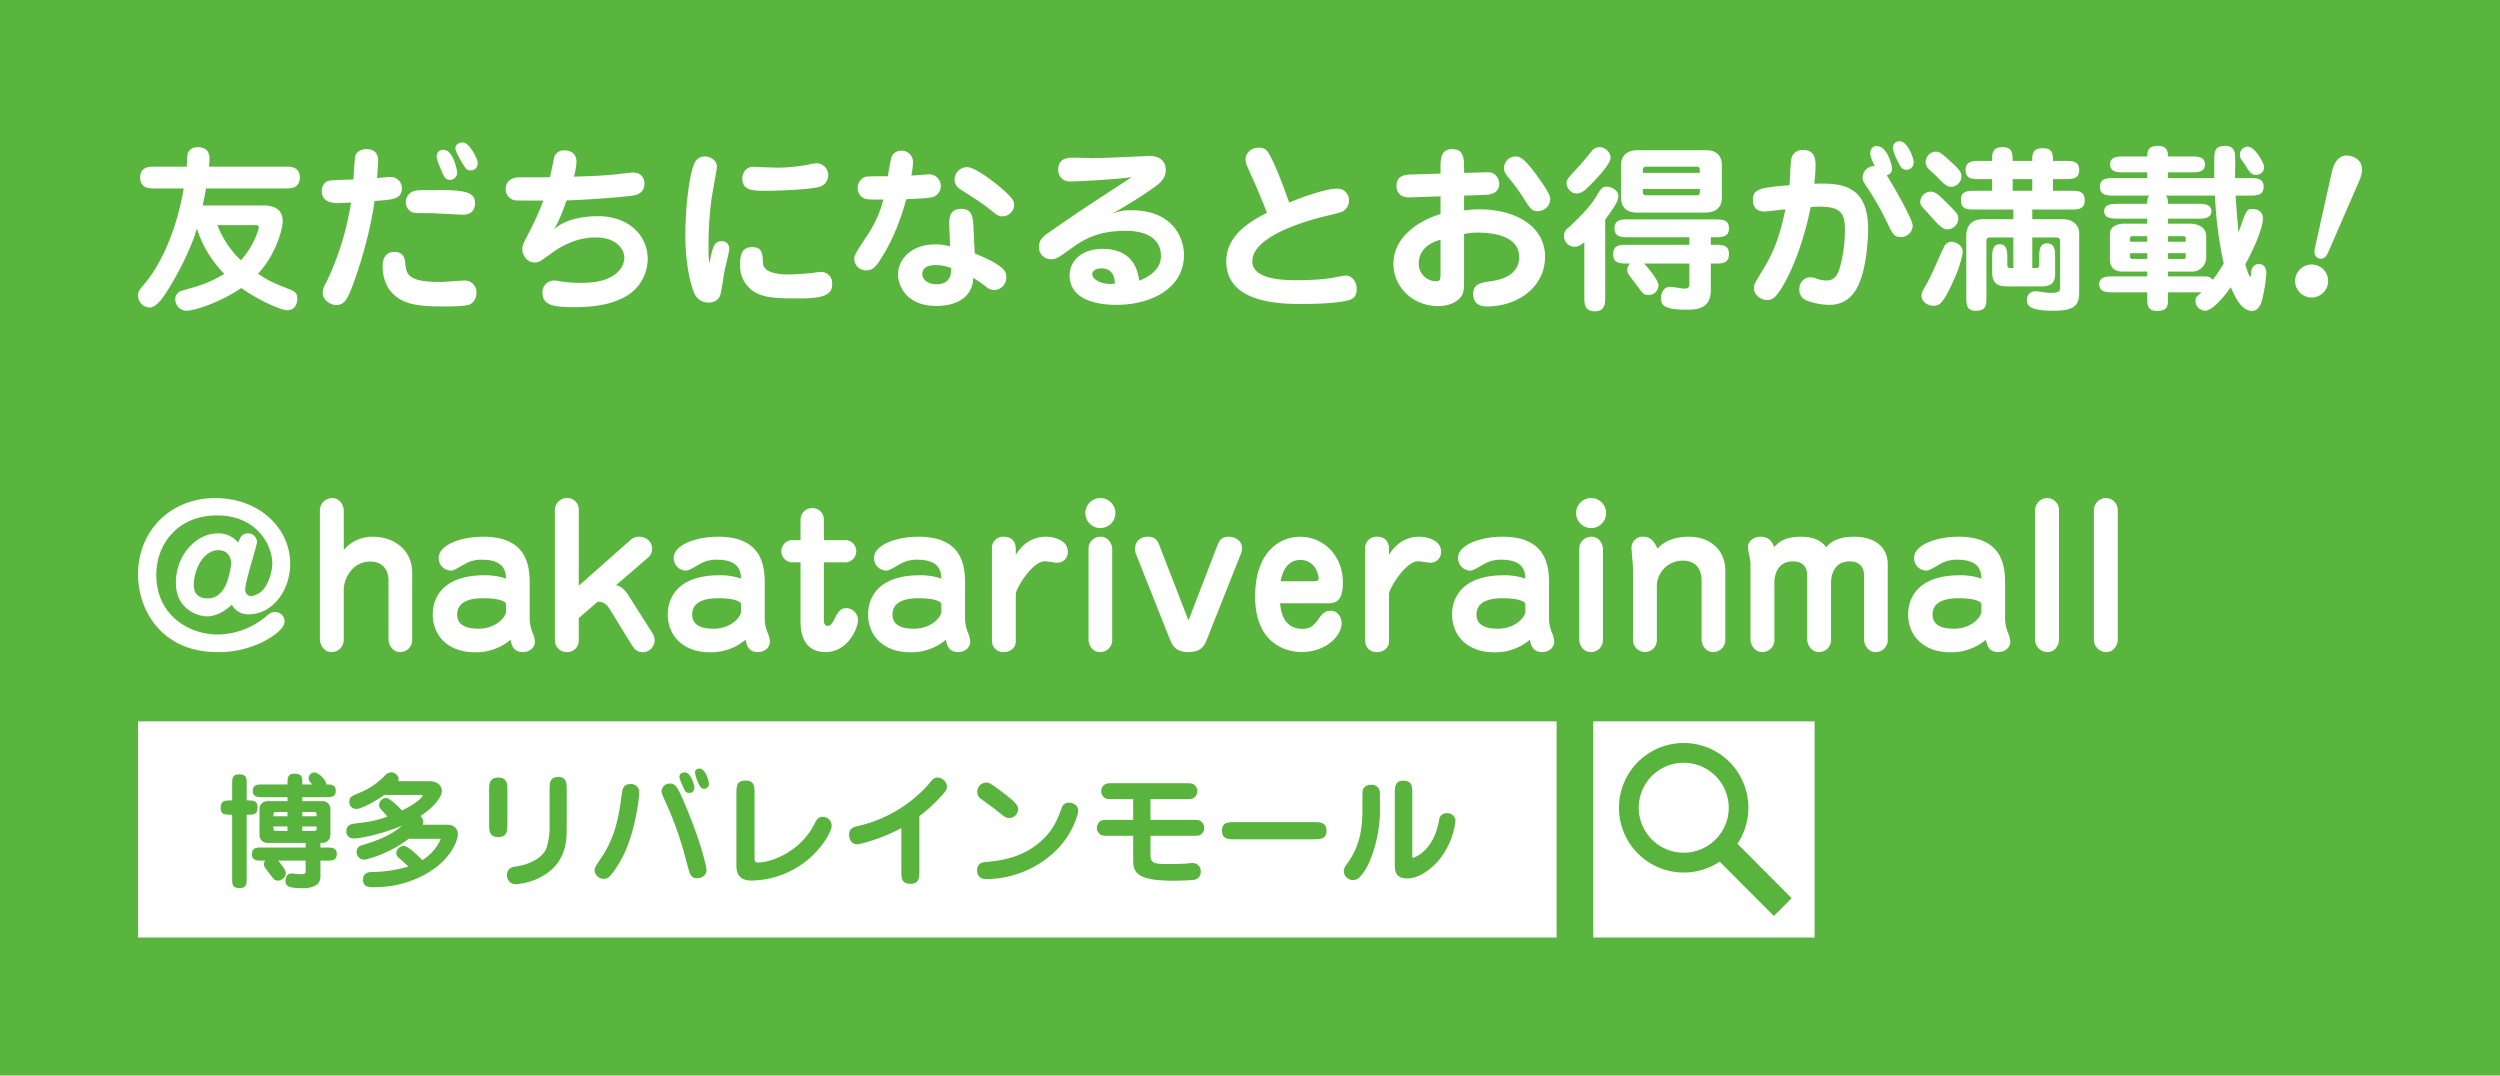
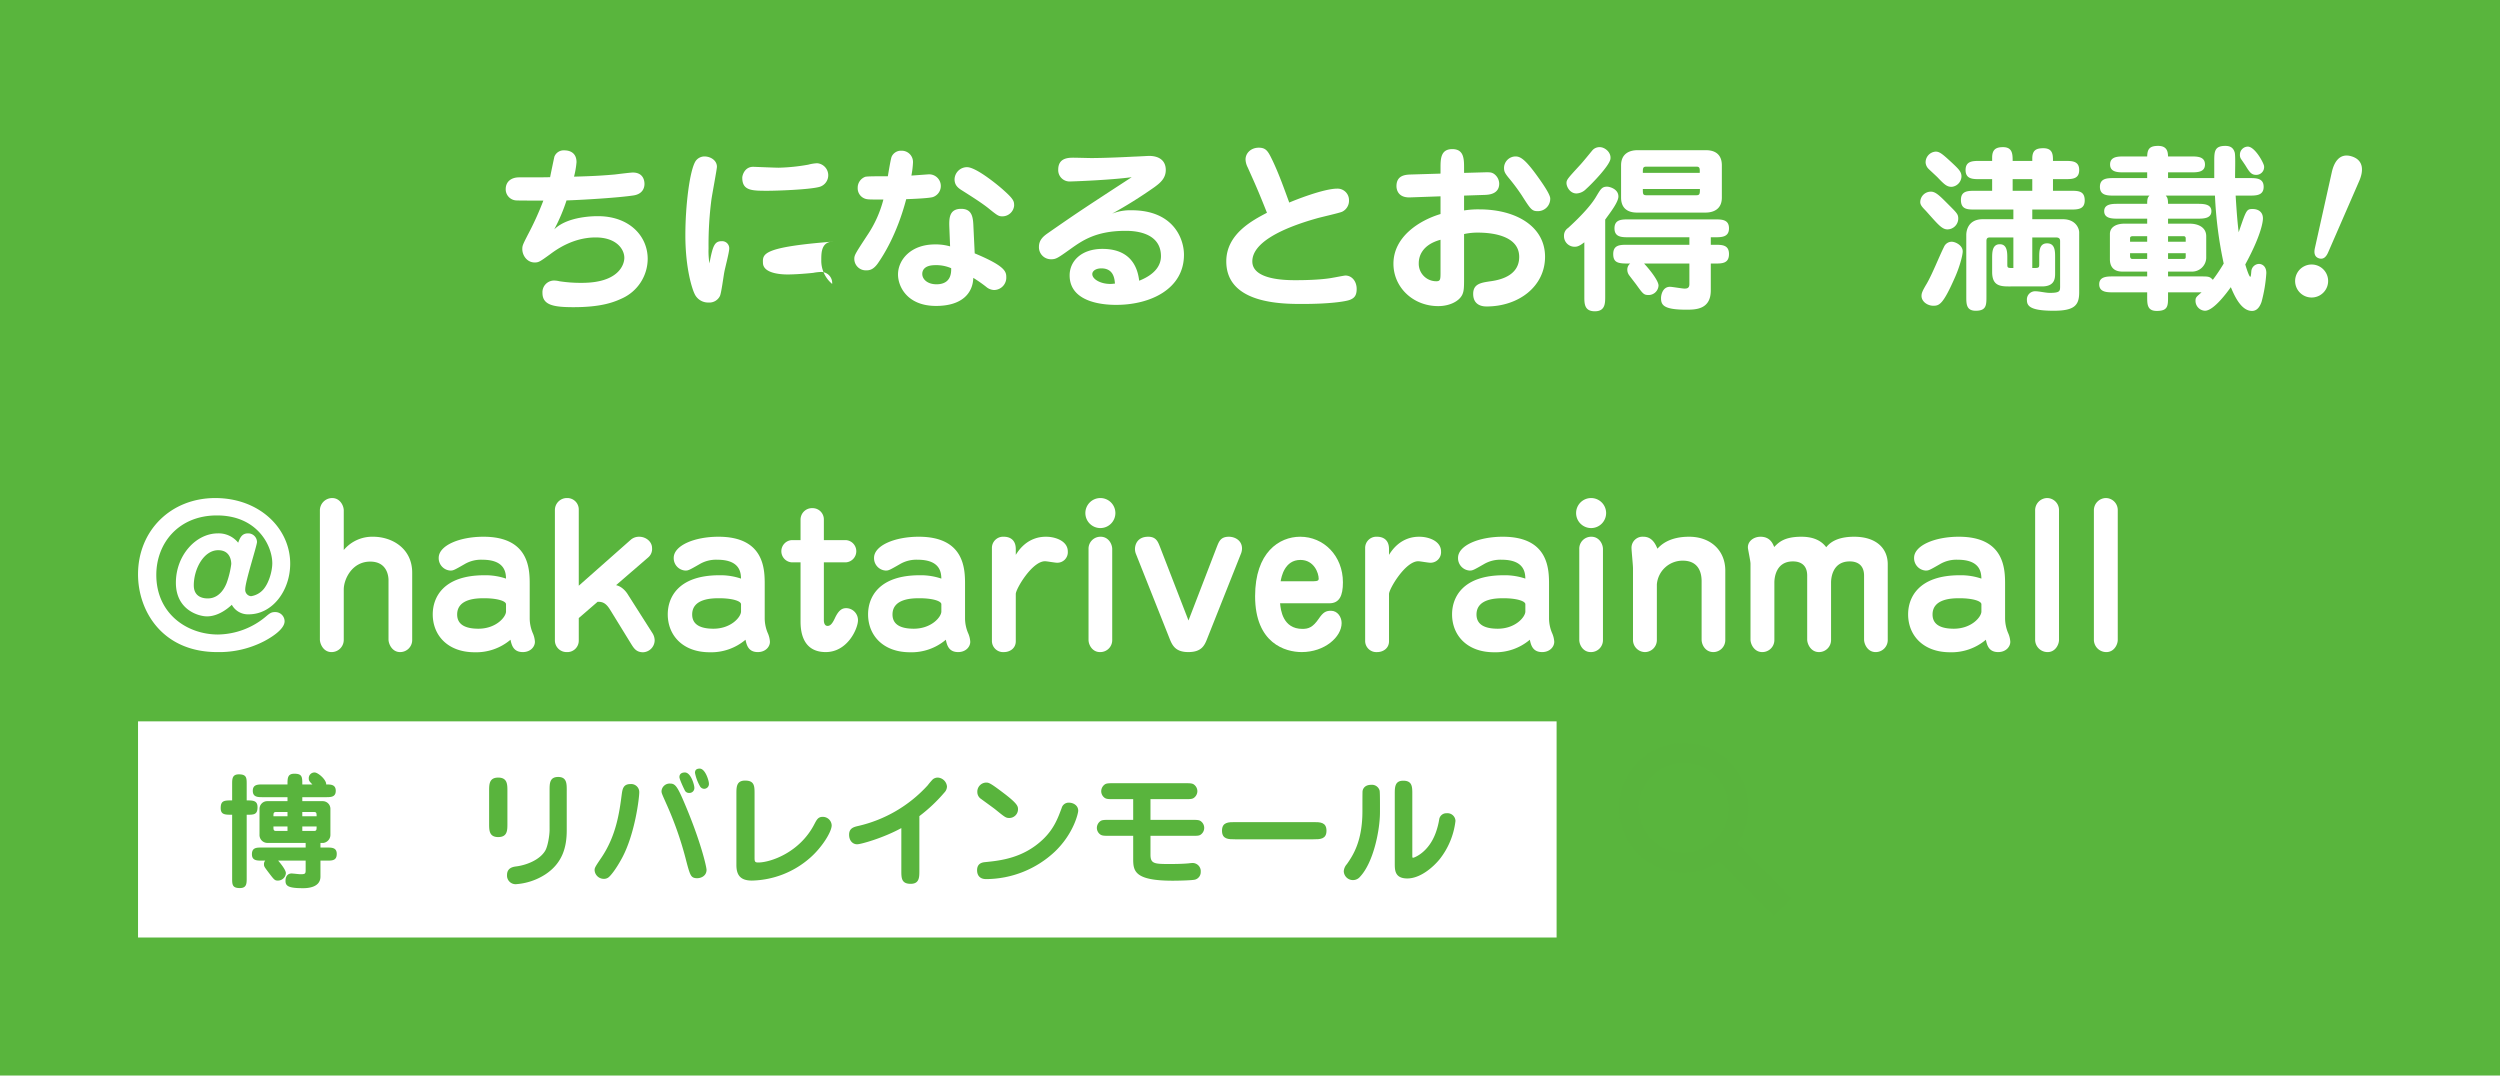
<svg xmlns="http://www.w3.org/2000/svg" viewBox="0 0 1000 430.216">
  <defs>
    <style>.cls-1{fill:#59b53d;}.cls-2{fill:#fff;}.cls-3{fill:#59b43d;}</style>
  </defs>
  <title>アセット 1</title>
  <g id="レイヤー_2" data-name="レイヤー 2">
    <g id="レイヤー_1-2" data-name="レイヤー 1">
      <rect class="cls-1" width="1000" height="430.216" />
-       <path class="cls-2" d="M61.776,75.379c-1.997,0-5.708,0-5.708-4.361,0-4.363,3.711-4.363,5.708-4.363H74.69c.142-1.931.213-4.506.356-5.081.356-1.357,1.641-2.715,4.138-2.715,1.855,0,4.639.715,4.639,4.504,0,.858-.143,2.289-.215,3.292h30.61c1.997,0,5.707,0,5.707,4.363,0,4.361-3.709,4.361-5.707,4.361H82.395c-.215,1.431-.856,4.794-1.356,6.795h24.328c4.71,0,7.707,1.861,7.707,6.297,0,3.004-2.568,13.158-9.846,21.024,4.637,3.148,7.349,4.151,12.77,6.293,2.64,1.003,2.925,2.077,2.925,4.078,0,.716-.426,4.219-3.996,4.219-2.71,0-11.914-4.219-18.407-8.867-9.346,6.294-19.335,9.082-21.905,9.082a4.573,4.573,0,0,1-4.492-4.504,3.457,3.457,0,0,1,2.567-3.503c7.635-2.147,10.775-3.079,17.053-6.725A44.734,44.734,0,0,1,78.756,91.401c-2.782,9.655-9.561,21.888-13.483,27.391-.573.788-2.998,4.221-5.423,4.221a4.805,4.805,0,0,1-4.637-4.791c0-1.503.641-2.434,2.069-4.076,4.852-5.509,9.061-13.517,12.058-22.316A105.389,105.389,0,0,0,73.477,75.379ZM86.961,90.043A38.233,38.233,0,0,0,96.38,104.135c5.85-6.725,7.134-12.875,7.134-13.234,0-.788-.713-.858-1.284-.858Z" />
-       <path class="cls-2" d="M139.343,118.294c-.926,1.861-2.067,3.718-4.78,3.718-2.425,0-5.493-2.001-5.493-4.934A8.275,8.275,0,0,1,130.496,113,114.088,114.088,0,0,0,140.414,81.03c-.643,0-4.709.215-4.924.215-1.784,0-6.777,0-6.777-4.791,0-1.146.428-3.577,2.855-4.15,1.497-.36,8.418-.428,9.774-.501.143-1.642.5-8.296.784-9.367.571-2.004,2.64-2.792,4.424-2.792.856,0,4.709.073,4.709,4.508,0,1.931-.285,5.151-.428,7.082,1.141-.145,4.494-.43,5.35-.43a4.434,4.434,0,0,1,4.567,4.435c0,4.434-3.638,4.648-10.915,5.151C147.263,98.411,140.913,115.146,139.343,118.294Zm22.761-13.16c.428,4.434.713,7.654,14.056,7.654,1.497,0,8.203-.573,9.559-.573a4.644,4.644,0,0,1,4.852,4.934,5.169,5.169,0,0,1-2.353,4.504c-1.784.933-8.135.933-10.56.933-11.273,0-16.053-1.075-20.191-4.794-4.068-3.718-4.424-9.227-4.424-11.371,0-5.581,3.996-5.651,4.351-5.651C159.107,100.771,161.747,100.913,162.104,105.134ZM190,81.244c0,.788,0,4.649-4.852,4.649-.498,0-11.699-.643-13.84-.643-5.567,0-5.708,0-6.779-.501a4.406,4.406,0,0,1-2.212-3.933,4.635,4.635,0,0,1,2.355-4.006c1.499-.788,2.069-.788,11.343-.788C186.862,76.022,190,77.238,190,81.244ZM177.373,59.932c3.996,0,5.492,8.439,5.492,9.012a2.884,2.884,0,0,1-2.782,3c-1.997,0-2.425-.999-4.067-5.004-1.354-3.288-1.426-4.076-1.282-5.077A2.512,2.512,0,0,1,177.373,59.932Zm13.698,5.221a2.762,2.762,0,0,1-2.782,3.004c-1.642,0-2.071-.788-3.142-2.574-.926-1.504-2.995-5.009-2.995-6.224,0-2.004,2.284-2.574,3.566-2.287C187.931,57.643,191.071,63.507,191.071,65.152Z" />
      <path class="cls-2" d="M221.691,91.759c5.352-5.292,16.053-5.292,17.481-5.292,12.486,0,19.906,7.866,19.906,17.093a17.459,17.459,0,0,1-10.13,15.737c-3.355,1.573-8.348,3.573-19.552,3.573-7.918,0-12.412-.784-12.412-5.721a4.66,4.66,0,0,1,4.637-4.934,9.198,9.198,0,0,1,2.139.283,55.925,55.925,0,0,0,8.991.643c14.698,0,16.981-7.293,16.981-10.012,0-3.433-3.142-8.151-11.488-8.151-8.99,0-15.697,4.862-18.194,6.722-4.137,3.002-4.565,3.29-6.208,3.29-2.997,0-4.922-2.788-4.922-5.366,0-1.358.213-1.787,2.14-5.579a119.988,119.988,0,0,0,6.278-13.805c-1.712,0-9.844,0-10.773-.068a4.44,4.44,0,0,1-4.281-4.508c0-3.075,2.284-4.721,5.352-4.721,8.563,0,9.489,0,12.414-.07.072-.503,1.641-8.011,1.712-8.228a3.984,3.984,0,0,1,3.996-2.5c.641,0,4.85,0,4.85,4.719a34.081,34.081,0,0,1-.998,5.795c8.42-.217,12.129-.501,16.268-.86,1.213-.143,6.278-.788,7.277-.788,3.566,0,4.637,2.432,4.637,4.578,0,1.431-.643,4.005-4.352,4.578-5.993.929-20.406,1.789-26.827,2.004A71.524,71.524,0,0,1,221.691,91.759Z" />
-       <path class="cls-2" d="M288.629,96.478a2.841,2.841,0,0,1,3.066,2.932c0,1.576-1.782,8.154-1.997,9.585-.285,1.431-1.141,8.083-1.71,9.37a4.682,4.682,0,0,1-4.567,2.645,5.945,5.945,0,0,1-5.637-3.576c-.713-1.431-3.639-9.512-3.639-23.388,0-11.727,1.714-26.032,4.139-29.678a4.365,4.365,0,0,1,3.494-1.791c2.355,0,4.995,1.501,4.995,4.148,0,.858-1.927,11.086-2.21,13.16A140.32,140.32,0,0,0,283.421,99.41a30.477,30.477,0,0,0,.356,5.939C285.061,98.626,285.704,96.478,288.629,96.478Zm16.553,8.727c.142,4.433,8.062,4.58,9.846,4.58,3.425,0,8.418-.432,10.274-.646a20.37,20.37,0,0,1,3.068-.358,4.42,4.42,0,0,1,4.495,4.793c0,3.147-1.286,5.794-12.486,5.794-9.634,0-15.556,0-19.98-3.578a12.089,12.089,0,0,1-4.351-9.582c0-2.932,0-7.366,4.852-7.366C304.896,98.841,305.039,101.556,305.182,105.206ZM301.258,66.725c.428,0,8.703.358,10.202.358a76.274,76.274,0,0,0,11.843-1.216,16.371,16.371,0,0,1,3.57-.573,4.83,4.83,0,0,1,.713,9.512c-4.209,1.075-17.053,1.506-20.477,1.506-6.349,0-10.202,0-10.202-5.224C296.906,70.16,297.832,66.725,301.258,66.725Z" />
+       <path class="cls-2" d="M288.629,96.478a2.841,2.841,0,0,1,3.066,2.932c0,1.576-1.782,8.154-1.997,9.585-.285,1.431-1.141,8.083-1.71,9.37a4.682,4.682,0,0,1-4.567,2.645,5.945,5.945,0,0,1-5.637-3.576c-.713-1.431-3.639-9.512-3.639-23.388,0-11.727,1.714-26.032,4.139-29.678a4.365,4.365,0,0,1,3.494-1.791c2.355,0,4.995,1.501,4.995,4.148,0,.858-1.927,11.086-2.21,13.16A140.32,140.32,0,0,0,283.421,99.41a30.477,30.477,0,0,0,.356,5.939C285.061,98.626,285.704,96.478,288.629,96.478Zm16.553,8.727c.142,4.433,8.062,4.58,9.846,4.58,3.425,0,8.418-.432,10.274-.646a20.37,20.37,0,0,1,3.068-.358,4.42,4.42,0,0,1,4.495,4.793a12.089,12.089,0,0,1-4.351-9.582c0-2.932,0-7.366,4.852-7.366C304.896,98.841,305.039,101.556,305.182,105.206ZM301.258,66.725c.428,0,8.703.358,10.202.358a76.274,76.274,0,0,0,11.843-1.216,16.371,16.371,0,0,1,3.57-.573,4.83,4.83,0,0,1,.713,9.512c-4.209,1.075-17.053,1.506-20.477,1.506-6.349,0-10.202,0-10.202-5.224C296.906,70.16,297.832,66.725,301.258,66.725Z" />
      <path class="cls-2" d="M356.637,62.72a4.059,4.059,0,0,1,3.924-2.43,4.506,4.506,0,0,1,4.637,4.719,35.306,35.306,0,0,1-.643,5.221c1.143-.07,6.849-.501,7.064-.501A4.672,4.672,0,0,1,373.19,78.814c-1.427.501-8.635.786-10.704.858-3.781,14.374-9.346,22.742-11.201,25.462-1.854,2.719-3.425,3.003-4.709,3.003a4.602,4.602,0,0,1-4.852-4.649c0-1.431.501-2.216,5.139-9.297a46.11,46.11,0,0,0,6.493-14.378c-5.352,0-5.923,0-6.921-.213A4.397,4.397,0,0,1,343.08,75.164a4.636,4.636,0,0,1,2.998-4.434c.926-.285,7.062-.213,9.061-.213C355.567,67.871,356.352,63.363,356.637,62.72ZM379.752,91.33c-.142-3.647-.285-7.794,4.71-7.794,4.566,0,4.779,3.646,4.922,7.366l.5,10.443c11.845,4.936,12.629,7.151,12.629,9.44a4.948,4.948,0,0,1-4.852,5.219A5.132,5.132,0,0,1,394.45,114.72a55.155,55.155,0,0,0-5.137-3.578c-.141,5.722-4.066,11.23-14.911,11.23-11.416,0-15.197-7.651-15.197-12.585,0-5.799,5.067-12.018,14.769-12.018a20.512,20.512,0,0,1,6.065.785Zm-5.637,14.734c-4.924,0-5.207,2.647-5.207,3.505,0,2.074,1.997,4.146,5.706,4.146,2.853,0,6.066-1.141,5.851-6.435A14.868,14.868,0,0,0,374.116,106.064Zm26.898-19.525c-1.569,0-1.997-.286-5.708-3.292-2.71-2.147-6.778-4.719-10.274-6.935-1.499-.933-3.21-2.004-3.21-4.58a5.004,5.004,0,0,1,4.994-4.866c3.853,0,13.342,8.014,14.555,9.155,4.281,3.792,4.281,4.58,4.281,6.297A4.733,4.733,0,0,1,401.014,86.538Z" />
      <path class="cls-2" d="M452.612,84.105c16.695,0,20.975,11.301,20.975,17.811,0,13.662-13.412,20.029-27.04,20.029-2.712,0-18.694,0-18.694-11.802,0-5.651,4.637-10.586,13.129-10.586,12.915,0,14.27,9.657,14.698,12.729,6.849-2.715,8.705-6.577,8.705-9.797,0-10.155-11.845-10.155-14.198-10.155-11.916,0-17.409,4.005-22.047,7.293-5.209,3.722-5.78,4.078-7.779,4.078a4.793,4.793,0,0,1-4.779-5.006c0-2.792,1.925-4.291,3.566-5.439,12.844-8.939,14.913-10.225,33.535-22.384-8.989,1.216-24.115,1.716-24.685,1.716a4.538,4.538,0,0,1-4.71-4.719c0-4.793,4.138-4.793,6.206-4.793,1.071,0,5.995.141,6.994.141,5.563,0,14.483-.428,17.123-.573.713,0,5.778-.285,5.993-.285,3.781,0,6.706,1.646,6.706,5.652,0,3.432-2.425,5.291-4.566,6.867a181.927,181.927,0,0,1-16.91,10.585A19.663,19.663,0,0,1,452.612,84.105ZM440.554,107.35c-2.284,0-3.638,1.075-3.638,2.289,0,2.004,3.21,3.935,7.205,3.935.643,0,1.071-.072,1.856-.141C445.834,111.714,445.55,107.35,440.554,107.35Z" />
      <path class="cls-2" d="M499.071,66.94a7.458,7.458,0,0,1-.854-3.147c0-2.647,2.282-4.719,5.278-4.719,3.07,0,3.784,1.574,5.565,5.221,2.57,5.434,4.567,11.084,6.638,16.735,1.569-.715,13.627-5.577,19.19-5.577a4.593,4.593,0,0,1,4.712,4.721,4.865,4.865,0,0,1-2.713,4.504c-.998.5-8.703,2.217-10.344,2.719-14.13,4.005-25.614,9.729-25.614,17.165,0,7.511,13.768,7.511,17.336,7.511,1.643,0,9.848,0,14.984-1.005.929-.142,4.424-.856,4.924-.856,2.567,0,4.494,2.287,4.494,5.366,0,2.645-.928,3.647-2.71,4.363-1.925.715-8.348,1.644-18.978,1.644-8.062,0-30.466,0-30.466-17.023,0-10.943,10.417-16.38,16.268-19.454C502.997,75.596,502.14,73.806,499.071,66.94Z" />
      <path class="cls-2" d="M585.63,84.178a35.65,35.65,0,0,1,6.065-.431c14.911,0,26.326,6.94,26.326,18.957,0,11.869-10.557,19.884-23.399,19.884-3.285,0-5.352-1.648-5.352-5.009,0-4.076,3.138-4.506,6.991-5.079,4.78-.641,11.416-2.713,11.416-9.727,0-9.224-12.699-9.725-16.482-9.725a24.442,24.442,0,0,0-5.565.571v17.951c0,3.576-.072,4.866-.713,6.297-1.354,2.789-5.28,4.576-9.631,4.576-10.134,0-17.909-7.58-17.909-16.95,0-10.873,10.487-17.381,18.833-19.884V78.528l-12.126.43c-5.139.213-5.495-3.505-5.495-4.508,0-4.434,3.711-4.576,5.78-4.648l11.841-.356V67.298c0-3.647,0-7.655,4.712-7.655,4.707,0,4.707,4.008,4.707,7.655v1.859l7.564-.213c2.64-.073,3.353-.073,4.352.57a4.931,4.931,0,0,1,2.14,3.937c0,4.293-4.352,4.434-5.567,4.504l-8.49.286Zm-9.419,11.727c-7.917,2.147-8.703,7.296-8.703,9.3a6.992,6.992,0,0,0,7.064,7.293c1.569,0,1.639-.784,1.639-3.43Zm38.958-11.443c-2.427,0-2.853-.643-6.493-6.363a78.447,78.447,0,0,0-5.425-7.225c-1.281-1.644-1.639-2.287-1.639-3.718a4.646,4.646,0,0,1,4.567-4.58c1.925,0,3.853,1.003,9.059,8.298,1.427,2.002,4.854,6.793,4.854,8.511A4.938,4.938,0,0,1,615.169,84.463Z" />
      <path class="cls-2" d="M633.731,96.91c-2.069,1.643-2.997,1.788-3.853,1.788A4.223,4.223,0,0,1,625.6,94.333a3.634,3.634,0,0,1,1.639-3.148c3.853-3.502,8.633-8.296,10.989-12.159,1.997-3.287,2.425-4.361,4.637-4.361.854,0,4.496.858,4.496,3.935,0,2.217-3.138,6.293-5.28,9.225v30.826c0,2.647,0,5.865-4.139,5.865-4.209,0-4.209-3.077-4.209-5.865Zm.643-21.244a5.666,5.666,0,0,1-3.783,1.718c-2.567,0-3.994-2.647-3.994-4.15,0-1.357.571-1.931,5.35-7.151.858-.858,4.281-5.077,4.995-5.935a3.775,3.775,0,0,1,2.997-1.288c1.999,0,4.709,2.146,4.209,4.862C643.577,66.44,636.943,73.375,634.374,75.665ZM684.317,97.91h1.569c2.927,0,5.71,0,5.71,3.72,0,3.788-2.783,3.788-5.71,3.788h-1.569v10.73c0,7.726-6.136,7.726-9.915,7.726-9.063,0-9.989-1.929-9.989-4.649,0-1.358.713-4.504,3.564-4.504.93,0,4.924.716,5.78.716.928,0,1.999-.075,1.999-1.789v-8.23H657.633c1.71,1.789,5.778,6.725,5.778,8.799a3.987,3.987,0,0,1-3.923,3.792c-1.999,0-2.282-.43-5.067-4.293-.428-.573-2.427-3.145-2.783-3.647a3.773,3.773,0,0,1-.713-2.074,3.107,3.107,0,0,1,1.143-2.577c-4.352,0-6.779,0-6.779-3.788,0-3.72,2.785-3.72,5.708-3.72h24.758V94.906H651.497c-2.781,0-5.707,0-5.707-3.576,0-3.575,2.925-3.575,5.707-3.575H685.886c2.782,0,5.71,0,5.71,3.575,0,3.576-2.998,3.576-5.71,3.576h-1.569ZM682.175,60.075c1.427,0,6.566,0,6.566,6.077V79.025c0,4.936-3.711,6.01-6.566,6.01H654.993c-1.427,0-6.563,0-6.563-6.01V66.152c0-4.936,3.708-6.077,6.563-6.077Zm-2.282,9.082c.072-1.931,0-2.502-1.426-2.502H658.633c-1.499,0-1.499.571-1.499,2.502Zm-22.759,6.439c0,2.001,0,2.504,1.499,2.504h19.834c1.426,0,1.497-.503,1.497-2.504Z" />
-       <path class="cls-2" d="M711.941,116.294c-1.71,2.43-2.781,3.718-5.135,3.718-2.14,0-5.21-1.646-5.21-4.793,0-1.289,0-1.431,3.426-7.082,3.496-5.724,6.563-11.727,9.133-24.391-1.358.073-7.206.861-8.418.861-2.928,0-4.567-1.646-4.567-4.578,0-4.365,2.568-5.008,14.624-5.939.215-1.787.356-9.797.928-11.299a4.522,4.522,0,0,1,4.567-2.79c4.924,0,4.924,4.15,4.924,6.508a68.47,68.47,0,0,1-.5,7.012c10.63-.43,21.547.358,21.547,18.164,0,3.937-.641,12.875-2.64,19.099-1.282,3.935-4.137,11.159-12.844,11.159-3.709,0-8.488-1.148-10.202-2.29a4.694,4.694,0,0,1-1.854-3.865c0-2.93,1.999-4.863,4.424-4.863a5.788,5.788,0,0,1,1.995.358,14.39,14.39,0,0,0,4.354.931c4.137,0,5.065-3.435,6.063-7.583a58.723,58.723,0,0,0,1.427-12.515c0-6.224-1.213-9.44-9.917-9.44-1.782,0-2.925.07-3.781.143C719.791,104.776,712.655,115.219,711.941,116.294Zm53.156-25.966a4.769,4.769,0,0,1-4.711,4.506c-2.783,0-3.351-1.216-5.565-5.865a119.732,119.732,0,0,0-7.206-12.873c-2.284-3.435-2.568-3.792-2.568-4.936a4.656,4.656,0,0,1,4.852-4.719c-.715-1.431-1.786-3.72-1.786-5.077,0-1.146.5-2.935,2.572-2.935,4.351,0,6.135,8.013,6.135,8.871a2.604,2.604,0,0,1-2.14,2.789C756.89,73.522,765.097,87.683,765.097,90.328Zm.358-25.319a2.899,2.899,0,0,1-2.928,2.932c-1.639,0-2.425-1.431-2.997-2.574-.356-.643-2.354-4.508-2.354-6.225a2.548,2.548,0,0,1,2.64-2.645c3.14,0,5.135,5.939,5.423,7.01A4.802,4.802,0,0,1,765.455,65.009Z" />
      <path class="cls-2" d="M783.301,87.538a4.382,4.382,0,0,1-4.279,4.221c-2.214,0-3.709-1.857-8.563-7.296-1.141-1.216-2.354-2.289-2.354-3.575a4.209,4.209,0,0,1,4.352-4.22c1.784,0,3.568,1.789,6.351,4.576C782.803,85.251,783.301,85.609,783.301,87.538Zm-9.987,34.759c-2.284,0-4.709-1.642-4.709-3.931,0-1.073.356-2.004,2.069-4.864,2.282-3.933,4.922-10.73,6.921-14.734a3.377,3.377,0,0,1,3.066-2.074c1.501,0,4.426,1.431,4.426,3.863,0,1.288-.999,5.577-2.998,10.155C777.238,121.798,775.739,122.297,773.314,122.297Zm.998-61.649c1.499,0,2.64.926,6.066,4.076,3.066,2.858,4.209,3.933,4.209,5.864a4.314,4.314,0,0,1-3.926,4.148c-1.852,0-2.852-.856-5.637-3.791-.568-.573-3.138-2.93-3.638-3.432a3.98,3.98,0,0,1-1.139-2.43A4.294,4.294,0,0,1,774.312,60.648ZM805.349,87.683V83.82H790.082c-3.07,0-5.71,0-5.71-3.861,0-3.646,2.855-3.646,5.71-3.646h6.776V71.661h-4.922c-2.783,0-5.706,0-5.706-3.647s2.923-3.646,5.706-3.646h4.922V63.078c0-3.147,1.356-4.22,4.352-4.22,3.783,0,3.853,2.788,3.853,5.509h7.85v-.933c0-3.288,1.497-4.148,4.42-4.148,3.856,0,3.856,2.717,3.856,5.081h4.779c2.853,0,5.708,0,5.708,3.646s-2.855,3.647-5.708,3.647H821.19V76.312H828.18c3.066,0,5.706,0,5.706,3.861,0,3.646-2.923,3.646-5.706,3.646H812.913V87.683h12.199c5.137,0,6.564,3.647,6.564,5.292v23.96c0,5.221-1.925,7.366-10.202,7.366-8.991,0-10.702-1.714-10.702-4.22a3.27,3.27,0,0,1,3.28-3.577c1.712,0,4.141.645,5.851.645,4.068,0,4.137-.715,4.137-2.577V96.41c0-1.431-1.071-1.431-1.995-1.431H812.913v12.227c2.495,0,2.782,0,2.782-1.429v-2.79c0-2.502,0-5.651,3.14-5.651,3.211,0,3.211,3.148,3.211,5.651v6.225c0,2.001,0,5.361-5.28,5.361H803.351c-3.779,0-6.493-.643-6.493-5.792v-5.434c0-2.361,0-5.652,3.07-5.652,2.997,0,2.997,3.292,2.997,5.652v2.43c0,1.429.211,1.429,2.425,1.429V94.979h-9.133c-.855,0-1.641,0-1.641,1.431V118.581c0,3.432,0,5.72-4.282,5.72-3.781,0-3.781-2.717-3.781-5.72V93.975c0-1.359.5-6.292,6.636-6.292Zm-.287-16.022V76.312h7.85V71.661Z" />
      <path class="cls-2" d="M858.872,81.531c0-2.146.286-2.647.928-3.29H845.672c-2.64,0-5.706,0-5.706-3.505,0-3.503,3.066-3.503,5.706-3.503h13.2V68.944H849.67c-2.425,0-5.637,0-5.637-3.148,0-3.218,3.211-3.218,5.637-3.218h9.203c.072-3.075,1.071-4.22,4.424-4.22,3.853,0,3.853,2.859,3.924,4.22h9.133c2.498,0,5.636,0,5.636,3.218,0,3.148-3.138,3.148-5.636,3.148H867.22v2.289h18.48V64.579c0-3.931.07-6.222,4.42-6.222,1.786,0,3.211.571,3.784,2.717.356,1.431.068,8.584.141,10.158h5.71c2.708,0,5.707,0,5.707,3.503,0,3.505-3.07,3.505-5.707,3.505h-5.495c.498,8.083.783,11.015,1.213,14.661,3.066-9.011,3.138-9.297,5.636-9.297,1.784,0,4.068.858,4.068,3.792,0,.715-.288,5.935-7.064,18.381.215.788,1.497,4.934,1.999,4.934.353,0,.353-2.287.498-2.717a3.176,3.176,0,0,1,2.998-2.43c.924,0,2.923.643,2.923,3.648a57.724,57.724,0,0,1-1.925,11.584c-.285.716-1.212,3.578-3.783,3.578-4.137,0-6.777-5.366-8.49-9.512-1.213,1.714-6.779,9.439-10.345,9.439a3.966,3.966,0,0,1-3.783-4.005c0-1.288.288-1.504,2.425-3.362H867.22v1.716c0,3.646,0,5.724-4.496,5.724-3.853,0-3.853-2.647-3.853-5.724v-1.716H845.319c-2.429,0-5.636,0-5.636-3.22,0-3.145,3.208-3.145,5.636-3.145h13.553v-1.932h-9.915c-4.497,0-4.995-3.22-4.995-4.934V93.618c0-3.073,2.997-4.148,5.708-4.148h9.203v-2.004H847.244c-2.284,0-5.567,0-5.567-3.003,0-2.932,3.283-2.932,5.567-2.932Zm0,12.947h-5.78c-.498,0-1.069.142-1.069.784v1.431h6.849Zm0,6.795H852.023v1.214c0,.573.286,1.073.786,1.073h6.063Zm20.049-19.742c2.355,0,5.637,0,5.637,2.932,0,3.003-3.281,3.003-5.637,3.003H867.22V89.47h8.705c3.426,0,6.564,1.501,6.564,5.008v8.797a5.659,5.659,0,0,1-5.851,5.362H867.22V110.57h12.844c3.281,0,3.853,0,5.065,1.358a67.329,67.329,0,0,0,4.352-6.51,161.626,161.626,0,0,1-3.496-27.176h-19.693c.571.643.928,1.145.928,3.29ZM867.22,96.694h7.064V95.262a.77.77,0,0,0-.858-.784H867.22Zm0,6.867h6.351c.356,0,.713-.072.713-.788v-1.499H867.22Zm35.245-33.615c-1.711,0-2.497-.788-4.136-3.505-.288-.5-1.642-2.432-1.927-2.86a2.733,2.733,0,0,1-.43-1.648,3.203,3.203,0,0,1,3.14-3.288c2.712,0,6.066,5.935,6.493,7.653A3.114,3.114,0,0,1,902.466,69.945Z" />
      <path class="cls-2" d="M930.935,114.431a6.602,6.602,0,1,1-4.279-8.317A6.603,6.603,0,0,1,930.935,114.431Zm.308-13.44c-.844,1.908-1.987,2.886-3.683,2.336-1.627-.531-2.069-1.952-1.609-4.059L932.7,68.977c.744-3.444,2.785-8.118,8.078-6.393,5.02,1.637,4.513,6.208,2.85,9.952Z" />
      <path class="cls-2" d="M82.737,246.549c-3.135,0-12.383-2.465-12.383-13.457,0-10.918,7.982-19.74,16.784-19.74a9.969,9.969,0,0,1,8.13,3.737c.671-1.796,1.417-3.737,3.879-3.737a3.522,3.522,0,0,1,3.655,3.44c0,1.42-4.701,15.776-4.701,18.841a2.553,2.553,0,0,0,2.314,2.842,8.144,8.144,0,0,0,4.921-2.692c2.313-2.69,3.58-7.475,3.58-10.466,0-7.031-5.967-19.143-22.152-19.143-15.365,0-24.242,11.143-24.242,23.778,0,15.475,12.234,23.851,24.69,23.851a30.382,30.382,0,0,0,19.394-7.402c1.417-1.196,2.089-1.568,3.356-1.568a3.716,3.716,0,0,1,3.877,3.663c0,3.589-6.637,7.177-8.204,8.001a39.144,39.144,0,0,1-18.721,4.337c-22.005,0-31.701-16.451-31.701-31.105,0-17.497,13.128-30.508,30.881-30.508,17.676,0,29.984,12.114,29.984,26.244,0,10.768-7.086,20.264-16.56,20.264A7.327,7.327,0,0,1,92.73,241.914C87.734,246.549,83.706,246.549,82.737,246.549Zm-5.222-12.41c0,4.485,3.43,5.233,5.595,5.233,5.145,0,7.16-5.233,7.531-6.133a35.509,35.509,0,0,0,1.865-7.626c0-.523,0-5.532-5.22-5.532C81.468,220.08,77.515,227.632,77.515,234.138Z" />
      <path class="cls-2" d="M164.877,255.897a4.815,4.815,0,0,1-4.847,4.936c-3.207,0-4.625-3.292-4.625-5.01V232.042c0-1.865-.745-7.401-7.308-7.401-7.385,0-10.594,7.177-10.594,11.141v20.115a4.877,4.877,0,0,1-4.921,4.936c-3.282,0-4.625-3.366-4.625-5.01V204.229a4.94,4.94,0,0,1,4.923-5.01c3.133,0,4.624,3.065,4.624,4.936v15.851a14.828,14.828,0,0,1,11.711-5.312c7.758,0,15.663,4.787,15.663,14.358Z" />
      <path class="cls-2" d="M211.882,247.37a15.216,15.216,0,0,0,1.341,6.133,9.954,9.954,0,0,1,.745,3.215c0,2.018-1.79,4.114-4.847,4.114-3.804,0-4.474-2.84-4.923-4.936a21.231,21.231,0,0,1-14.321,5.008c-10.814,0-16.782-6.802-16.782-15.178,0-6.579,4.027-15.626,20.661-15.626a25.513,25.513,0,0,1,8.652,1.344c-.074-2.166-.224-7.552-9.473-7.552a12.955,12.955,0,0,0-7.162,1.798c-4.027,2.314-4.474,2.539-5.593,2.539a4.967,4.967,0,0,1-4.698-5.083c0-4.936,8.278-8.453,17.901-8.453,18.498,0,18.498,13.238,18.498,19.219Zm-9.474-5.68c0-1.272-3.506-2.393-8.728-2.393-2.61,0-10.814,0-10.814,6.503,0,4.265,3.654,5.685,8.503,5.685,7.084,0,11.039-4.713,11.039-6.881Z" />
      <path class="cls-2" d="M252.319,215.891a4.999,4.999,0,0,1,3.356-1.196c2.76,0,5.146,2.02,5.146,4.488a4.384,4.384,0,0,1-1.491,3.739l-12.904,11.143c2.76.595,4.476,3.289,4.773,3.813l9.846,15.477a5.5,5.5,0,0,1,.82,2.766,4.834,4.834,0,0,1-4.624,4.784c-2.76,0-3.73-1.643-4.849-3.438l-8.279-13.46c-1.566-2.539-2.834-3.364-5.071-3.289l-7.535,6.507v8.97a4.568,4.568,0,0,1-4.849,4.638,4.657,4.657,0,0,1-4.698-4.786V204.005a4.79,4.79,0,0,1,4.923-4.786,4.57,4.57,0,0,1,4.624,4.636v30.433Z" />
      <path class="cls-2" d="M305.886,247.37a15.214,15.214,0,0,0,1.343,6.133,9.953,9.953,0,0,1,.745,3.215c0,2.018-1.79,4.114-4.847,4.114-3.804,0-4.476-2.84-4.923-4.936a21.233,21.233,0,0,1-14.321,5.008c-10.815,0-16.782-6.802-16.782-15.178,0-6.579,4.027-15.626,20.659-15.626a25.505,25.505,0,0,1,8.652,1.344c-.072-2.166-.222-7.552-9.473-7.552a12.953,12.953,0,0,0-7.16,1.798c-4.029,2.314-4.476,2.539-5.593,2.539a4.968,4.968,0,0,1-4.699-5.083c0-4.936,8.279-8.453,17.901-8.453,18.498,0,18.498,13.238,18.498,19.219Zm-9.474-5.68c0-1.272-3.505-2.393-8.726-2.393-2.61,0-10.815,0-10.815,6.503,0,4.265,3.654,5.685,8.503,5.685,7.086,0,11.039-4.713,11.039-6.881Z" />
      <path class="cls-2" d="M316.713,224.94a4.457,4.457,0,0,1,0-8.896h3.506v-8.152a4.588,4.588,0,0,1,4.773-4.635,4.5,4.5,0,0,1,4.551,4.561v8.226h8.8a4.457,4.457,0,0,1,0,8.896h-8.8v23.106c0,.897.224,2.317,1.491,2.317,1.044,0,1.865-.822,2.909-3.065,1.566-3.366,2.983-4.037,4.55-4.037a4.788,4.788,0,0,1,4.699,4.86c0,3.215-4.103,12.711-12.905,12.711-9.77,0-10.069-9.197-10.069-12.412V224.94Z" />
      <path class="cls-2" d="M386.015,247.37a15.214,15.214,0,0,0,1.343,6.133,9.954,9.954,0,0,1,.745,3.215c0,2.018-1.79,4.114-4.847,4.114-3.804,0-4.476-2.84-4.924-4.936a21.226,21.226,0,0,1-14.32,5.008c-10.816,0-16.782-6.802-16.782-15.178,0-6.579,4.027-15.626,20.659-15.626a25.512,25.512,0,0,1,8.652,1.344c-.072-2.166-.224-7.552-9.472-7.552a12.95,12.95,0,0,0-7.16,1.798c-4.029,2.314-4.476,2.539-5.593,2.539a4.967,4.967,0,0,1-4.699-5.083c0-4.936,8.279-8.453,17.901-8.453,18.498,0,18.498,13.238,18.498,19.219Zm-9.474-5.68c0-1.272-3.504-2.393-8.726-2.393-2.61,0-10.815,0-10.815,6.503,0,4.265,3.654,5.685,8.503,5.685,7.086,0,11.039-4.713,11.039-6.881Z" />
      <path class="cls-2" d="M406.314,256.495c0,2.917-2.461,4.337-4.698,4.337a4.476,4.476,0,0,1-4.849-4.488V219.183a4.477,4.477,0,0,1,4.773-4.488c.672,0,4.773,0,4.773,4.937v2.319c4.4-7.256,10.592-7.256,12.158-7.256,3.58,0,8.652,1.648,8.652,5.91a4.192,4.192,0,0,1-4.326,4.485c-.82,0-4.103-.595-4.773-.595-5.222,0-11.711,11.138-11.711,13.082Z" />
      <path class="cls-2" d="M446.154,205.202a6.004,6.004,0,1,1-6.041-5.982A6.007,6.007,0,0,1,446.154,205.202Zm-1.266,50.769a4.771,4.771,0,0,1-4.924,4.862c-2.983,0-4.55-2.84-4.55-4.862V219.631a4.772,4.772,0,0,1,4.849-4.937c3.057,0,4.625,2.845,4.625,4.937Z" />
      <path class="cls-2" d="M475.398,248.194l11.338-29.458c.897-2.245,1.567-4.041,4.85-4.041,2.311,0,5.22,1.425,5.22,4.713a5.91,5.91,0,0,1-.523,2.317l-13.278,33.422c-1.118,2.917-2.237,5.685-7.681,5.685-5.298,0-6.491-2.84-7.609-5.685l-13.276-33.422a5.336,5.336,0,0,1-.45-2.168c0-1.272.672-4.863,5.298-4.863,3.133,0,3.879,1.946,4.699,4.041Z" />
      <path class="cls-2" d="M512.035,241.316c.224,2.544,1.044,10.244,8.951,10.244,2.461,0,4.177-.672,6.489-4.037,1.79-2.616,2.834-3.216,4.921-3.216,2.61,0,4.254,2.465,4.254,4.935,0,5.532-6.788,11.59-15.965,11.59-6.488,0-18.644-3.442-18.644-22.358,0-17.497,9.62-23.78,18.051-23.78,9.397,0,17.078,7.629,17.078,18.248,0,5.383-1.417,8.374-5.444,8.374Zm13.501-8.822c1.567,0,1.94-.373,1.94-.971,0-2.32-1.866-7.553-7.31-7.553-6.341,0-7.609,6.804-7.908,8.525Z" />
      <path class="cls-2" d="M555.607,256.495c0,2.917-2.461,4.337-4.698,4.337a4.478,4.478,0,0,1-4.85-4.488V219.183a4.479,4.479,0,0,1,4.773-4.488c.674,0,4.775,0,4.775,4.937v2.319c4.402-7.256,10.593-7.256,12.16-7.256,3.58,0,8.651,1.648,8.651,5.91a4.193,4.193,0,0,1-4.326,4.485c-.82,0-4.101-.595-4.775-.595-5.22,0-11.71,11.138-11.71,13.082Z" />
      <path class="cls-2" d="M619.614,247.37a15.241,15.241,0,0,0,1.341,6.133,9.924,9.924,0,0,1,.746,3.215c0,2.018-1.79,4.114-4.847,4.114-3.804,0-4.477-2.84-4.923-4.936a21.236,21.236,0,0,1-14.321,5.008c-10.815,0-16.782-6.802-16.782-15.178,0-6.579,4.027-15.626,20.661-15.626a25.514,25.514,0,0,1,8.652,1.344c-.074-2.166-.224-7.552-9.474-7.552a12.963,12.963,0,0,0-7.162,1.798c-4.027,2.314-4.474,2.539-5.593,2.539a4.968,4.968,0,0,1-4.698-5.083c0-4.936,8.278-8.453,17.901-8.453,18.498,0,18.498,13.238,18.498,19.219Zm-9.472-5.68c0-1.272-3.508-2.393-8.728-2.393-2.61,0-10.814,0-10.814,6.503,0,4.265,3.654,5.685,8.503,5.685,7.084,0,11.039-4.713,11.039-6.881Z" />
      <path class="cls-2" d="M642.451,205.202a6.004,6.004,0,1,1-6.04-5.982A6.008,6.008,0,0,1,642.451,205.202Zm-1.267,50.769a4.77,4.77,0,0,1-4.923,4.862c-2.985,0-4.551-2.84-4.551-4.862V219.631a4.771,4.771,0,0,1,4.85-4.937c3.057,0,4.624,2.845,4.624,4.937Z" />
      <path class="cls-2" d="M690.119,255.897a4.801,4.801,0,0,1-4.773,4.936c-3.207,0-4.701-2.917-4.701-5.01v-23.405c0-3.438-1.266-8.152-7.533-8.152a10.325,10.325,0,0,0-10.368,9.498v22.133a4.801,4.801,0,0,1-4.773,4.936,4.851,4.851,0,0,1-4.773-5.01V227.334c0-1.348-.597-7.031-.597-8.227a4.419,4.419,0,0,1,4.773-4.413c3.357,0,4.773,2.769,5.593,4.787,1.193-1.27,4.477-4.787,12.681-4.787,8.651,0,14.471,5.535,14.471,13.536Z" />
      <path class="cls-2" d="M755.098,255.897a4.816,4.816,0,0,1-4.847,4.936c-3.282,0-4.624-3.292-4.624-5.01V230.248c0-5.681-4.773-5.681-5.743-5.681-6.938,0-7.461,6.73-7.461,8.449v22.881a4.815,4.815,0,0,1-4.847,4.936c-3.284,0-4.701-3.292-4.701-5.01V230.248c0-5.681-4.696-5.681-5.743-5.681-6.861,0-7.383,6.73-7.383,8.449v22.881a4.815,4.815,0,0,1-4.847,4.936c-3.207,0-4.701-3.142-4.701-5.01v-30.36c0-.822-.597-3.737-.97-5.831-.521-2.766,1.94-4.937,4.997-4.937,3.804,0,4.924,2.769,5.447,4.115,1.79-1.869,4.027-4.115,10.891-4.115,3.207,0,7.308.675,9.918,4.189,1.045-1.196,3.506-4.189,11.19-4.189,8.726,0,13.424,4.564,13.424,10.996Z" />
      <path class="cls-2" d="M802.034,247.37a15.242,15.242,0,0,0,1.341,6.133,9.922,9.922,0,0,1,.746,3.215c0,2.018-1.79,4.114-4.847,4.114-3.804,0-4.477-2.84-4.924-4.936a21.229,21.229,0,0,1-14.32,5.008c-10.815,0-16.782-6.802-16.782-15.178,0-6.579,4.027-15.626,20.661-15.626a25.509,25.509,0,0,1,8.651,1.344c-.072-2.166-.224-7.552-9.474-7.552a12.957,12.957,0,0,0-7.16,1.798c-4.027,2.314-4.474,2.539-5.593,2.539a4.968,4.968,0,0,1-4.698-5.083c0-4.936,8.278-8.453,17.901-8.453,18.498,0,18.498,13.238,18.498,19.219Zm-9.474-5.68c0-1.272-3.506-2.393-8.726-2.393-2.61,0-10.815,0-10.815,6.503,0,4.265,3.654,5.685,8.504,5.685,7.084,0,11.037-4.713,11.037-6.881Z" />
      <path class="cls-2" d="M814.055,204.229a4.897,4.897,0,0,1,4.698-5.01,4.798,4.798,0,0,1,4.85,4.86v51.892c0,1.795-1.417,4.862-4.551,4.862a4.957,4.957,0,0,1-4.997-5.01Z" />
      <path class="cls-2" d="M837.556,204.229a4.898,4.898,0,0,1,4.699-5.01,4.797,4.797,0,0,1,4.847,4.86v51.892c0,1.795-1.417,4.862-4.55,4.862a4.957,4.957,0,0,1-4.997-5.01Z" />
      <rect class="cls-2" x="55.212" y="288.543" width="567.426" height="86.461" />
-       <rect class="cls-2" x="637.311" y="288.543" width="88.522" height="86.461" />
      <path class="cls-3" d="M691.772,304.754a25.903,25.903,0,1,0-3.897,39.897l21.668,21.746,7.119-7.135-21.68-21.744A25.99,25.99,0,0,0,691.772,304.754Zm-5.588,31.074a17.986,17.986,0,1,1,0-25.467A17.926,17.926,0,0,1,686.184,335.829Z" />
      <path class="cls-3" d="M98.679,351.235c0,2.147,0,3.992-2.736,3.992-3.086,0-3.086-1.447-3.086-3.992V325.899c-2.836,0-4.576,0-4.576-2.643,0-3.045,1.393-3.096,4.576-3.096V313.729c0-2.144,0-3.99,2.688-3.99,3.135,0,3.135,1.447,3.135,3.99v6.432c2.537,0,4.33.051,4.33,2.695,0,3.043-1.443,3.043-4.33,3.043Zm29.504-12.219H130.72c1.992,0,3.98,0,3.98,2.545,0,2.69-1.84,2.69-3.98,2.69h-2.537v6.385c0,4.639-5.771,4.639-7.016,4.639-5.869,0-6.965-.896-6.965-2.939,0-2.047,1.096-2.945,2.438-2.945.547,0,2.986.301,3.482.301,1.842,0,2.141-.148,2.141-1.549v-3.891h-10.996c.695.801,3.084,3.644,3.084,4.99a3.185,3.185,0,0,1-3.232,2.99c-1.244,0-1.492-.348-3.881-3.49-1.492-1.994-1.643-2.195-1.643-3.043a2.005,2.005,0,0,1,.498-1.447h-1.344c-1.94,0-3.981,0-3.981-2.541,0-2.693,1.84-2.693,3.981-2.693h17.514V337.17H106.89a3.182,3.182,0,0,1-3.086-3.393V323.657a3.087,3.087,0,0,1,3.086-3.193h8.109v-1.596h-9.902c-1.939,0-3.98,0-3.98-2.547,0-2.543,2.041-2.543,3.98-2.543h9.902c0-2.494,0-4.291,2.736-4.291,3.184,0,3.184,1.348,3.184,4.291H124.95c-1.195-1.246-1.443-1.496-1.443-2.443a2.275,2.275,0,0,1,2.338-2.346c1.395,0,4.775,2.945,4.627,4.789,1.791,0,3.832,0,3.832,2.543,0,2.547-1.99,2.547-3.98,2.547h-9.404v1.596h8.109a3.075,3.075,0,0,1,3.135,3.193v10.121a3.279,3.279,0,0,1-2.787,3.393h-1.193Zm-13.184-12.518v-1.697H110.47c-1.094,0-1.094.549-1.094,1.697Zm-5.623,4.086c0,1.299,0,1.797,1.094,1.797h4.529v-1.797Zm17.264-4.086c0-1.148,0-1.697-1.043-1.697h-4.678v1.697Zm-5.721,4.086v1.797h4.678c1.043,0,1.043-.498,1.043-1.797Z" />
-       <path class="cls-3" d="M178.782,329.887c4.379,0,4.379,3.541,4.379,3.74,0,2.447-2.984,11.723-15.971,17.557a42.176,42.176,0,0,1-17.961,3.691c-1.543,0-4.031,0-4.031-2.992s2.588-3.041,3.732-3.092a51.992,51.992,0,0,0,14.479-2.195c-.697-.596-2.686-2.393-4.029-3.592a2.32,2.32,0,0,1-.848-1.842c0-1.897,2.041-2.793,2.936-2.793,1.742,0,5.424,3.59,7.465,5.682a19.043,19.043,0,0,0,7.312-8.277c0-.246-.148-.246-.646-.246H163.46a48.132,48.132,0,0,1-12.24,6.732c-.648.246-4.379,1.596-5.674,1.596a2.999,2.999,0,0,1-2.885-3.094,2.455,2.455,0,0,1,1.643-2.494c6.666-2.147,11.344-3.641,16.517-7.981-8.209,3.391-16.717,5.086-19.105,5.086-3.186,0-3.186-2.443-3.186-2.842,0-2.693,2.24-2.943,3.285-3.092,5.971-.748,7.762-.947,13.184-2.793-1.393-1.596-1.441-1.647-2.535-2.842a2.413,2.413,0,0,1-.846-1.899,3.024,3.024,0,0,1,2.736-2.74c1.592,0,5.274,3.74,6.467,5.033,5.922-2.889,8.26-5.486,8.26-5.932,0-.299-.397-.299-.945-.299h-14.43c-2.188,1.695-8.807,5.584-11.145,5.584a2.713,2.713,0,0,1-2.836-2.842c0-1.947.896-2.295,4.678-3.84a29.77,29.77,0,0,0,9.553-6.635,3.486,3.486,0,0,1,2.588-1.299c.894,0,2.885.852,2.885,2.693a2.014,2.014,0,0,1-.148.852h12.537c3.035,0,4.926,1.746,4.926,3.889,0,2.693-3.881,7.084-8.559,10.025a2.952,2.952,0,0,1,1.096,2.295,7.178,7.178,0,0,1-.148,1.195Z" />
      <path class="cls-3" d="M202.964,329.491c0,2.643,0,5.338-3.684,5.338-3.631,0-3.631-2.746-3.631-5.338V316.372c0-2.594,0-5.336,3.631-5.336,3.684,0,3.684,2.742,3.684,5.336Zm23.732,2.643c0,6.533-1.592,13.068-8.607,17.654a24.771,24.771,0,0,1-11.791,3.891,3.43,3.43,0,0,1-3.484-3.689c0-2.942,2.539-3.289,3.832-3.443,3.682-.496,9.057-2.393,11.393-6.184,1.145-1.844,1.793-6.484,1.793-8.279V316.122c0-2.693,0-5.338,3.432-5.338,3.434,0,3.434,2.644,3.434,5.338Z" />
      <path class="cls-3" d="M248.786,343.254c-2.387,4.391-4.379,6.885-5.373,7.684a2.98,2.98,0,0,1-1.99.598,3.675,3.675,0,0,1-3.582-3.492c0-.898.248-1.344,2.785-5.086,5.822-8.678,7.115-17.809,8.061-25.141.299-2.094.549-4.189,3.484-4.189a3.232,3.232,0,0,1,3.531,3.393C255.702,319.016,254.059,333.479,248.786,343.254Zm25.375-.199a137.58,137.58,0,0,0-7.762-21.846c-1.592-3.59-1.791-3.99-1.791-4.736a3.25,3.25,0,0,1,3.433-3.045c1.891,0,2.736.949,5.024,6.137,7.168,16.459,9.555,27.232,9.555,28.381,0,2.49-2.438,3.59-4.479,3.289C276.302,350.938,275.952,350.04,274.161,343.055Zm3.584-27.93a1.958,1.958,0,0,1-2.141,2.043,1.785,1.785,0,0,1-1.74-1.145c-.398-.748-2.092-4.34-2.092-5.189,0-1.348.996-1.846,2.19-1.846C276.35,308.989,277.745,313.926,277.745,315.125Zm5.82-1.697a1.916,1.916,0,0,1-1.891,2.094,1.957,1.957,0,0,1-1.742-1.145,17.668,17.668,0,0,1-1.94-5.24c0-1.246.746-1.693,1.889-1.693C282.122,307.444,283.565,312.282,283.565,313.428Z" />
      <path class="cls-3" d="M301.825,343.157c0,1.545.199,1.844,1.492,1.844,4.676,0,16.469-3.838,22.391-15.264.994-1.893,1.541-2.992,3.383-2.992a3.542,3.542,0,0,1,3.582,3.394c0,2.592-3.881,8.826-8.609,12.967a36.402,36.402,0,0,1-23.283,9.125c-4.428,0-6.221-1.992-6.221-6.23V317.569c0-2.746,0-5.338,3.484-5.338,3.781,0,3.781,2.244,3.781,5.338Z" />
      <path class="cls-3" d="M367.749,348.192c0,2.746,0,5.338-3.484,5.338-3.731,0-3.731-2.346-3.731-5.338V331.235c-7.264,3.99-16.221,6.482-17.664,6.482-1.789,0-3.232-1.447-3.232-3.84,0-2.594,1.891-3.092,3.633-3.488a53.918,53.918,0,0,0,27.81-16.262,27.848,27.848,0,0,1,2.041-2.393,3.147,3.147,0,0,1,2.039-.699,3.926,3.926,0,0,1,3.633,3.588,3.628,3.628,0,0,1-1.094,2.447,63.13,63.13,0,0,1-9.951,9.377Z" />
      <path class="cls-3" d="M390.835,348.094c0-2.943,2.338-3.144,3.184-3.242,6.07-.602,15.176-1.547,23.088-9.027,4.525-4.291,6.068-8.629,7.561-12.619a2.885,2.885,0,0,1,2.836-2.147c1.842,0,3.781,1.1,3.781,3.242,0,.951-1.791,9.127-9.354,16.361a40.43,40.43,0,0,1-27.465,10.975C391.729,351.637,390.835,349.938,390.835,348.094Zm12.887-20.898c-1.393,0-1.793-.348-5.674-3.492-.894-.699-4.775-3.492-5.572-4.092a3.29,3.29,0,0,1-1.543-2.74,3.645,3.645,0,0,1,3.436-3.844c1.094,0,1.592.051,6.666,3.894,6.168,4.635,6.168,5.635,6.168,6.883A3.492,3.492,0,0,1,403.721,327.196Z" />
      <path class="cls-3" d="M460.192,327.942h16.221c2.137,0,3.084,0,3.781.451a3.296,3.296,0,0,1,.049,5.484c-.697.5-1.693.449-3.83.449H460.192v7.481c0,3.594,1.393,3.793,7.312,3.793,1.643,0,5.025,0,7.812-.25.447-.051,1.293-.148,1.641-.148a3.273,3.273,0,0,1,3.336,3.539,3.119,3.119,0,0,1-2.24,3.096c-1.195.348-7.312.447-8.906.447-15.225,0-15.871-3.793-15.871-8.627v-9.33h-9.205c-2.189,0-3.086,0-3.832-.449a3.248,3.248,0,0,1-1.492-2.742,3.353,3.353,0,0,1,1.492-2.742c.697-.451,1.643-.451,3.832-.451h9.205v-8.277h-7.463c-2.191,0-3.086,0-3.832-.449a3.26,3.26,0,0,1-1.492-2.742,3.364,3.364,0,0,1,1.492-2.744c.697-.449,1.641-.449,3.832-.449h27.812c2.188,0,3.135,0,3.832.449a3.32,3.32,0,0,1,1.492,2.744,3.369,3.369,0,0,1-1.492,2.742c-.697.449-1.645.449-3.832.449H460.192Z" />
      <path class="cls-3" d="M525.319,328.84c2.688,0,5.273,0,5.273,3.441s-2.586,3.441-5.273,3.441H494.073c-2.686,0-5.273,0-5.273-3.441s2.588-3.441,5.273-3.441Z" />
      <path class="cls-3" d="M544.026,350.688a3.675,3.675,0,0,1-6.518-2.197,4.747,4.747,0,0,1,1.244-2.84c2.438-3.492,6.219-9.129,6.219-21.199,0-2.693,0-7.529.051-7.979.148-1.1.996-2.547,3.482-2.547a3.165,3.165,0,0,1,3.334,2.293c.199.551.148,7.734.148,8.781C551.987,331.735,549.499,344.852,544.026,350.688Zm20.898-8.83c0,1.147,0,1.248.348,1.248.248,0,6.269-1.994,9.154-10.375a29.231,29.231,0,0,0,1.244-4.887,2.875,2.875,0,0,1,3.035-2.545,3.184,3.184,0,0,1,3.484,3.094,30.415,30.415,0,0,1-6.269,15.213c-2.787,3.441-7.912,7.777-12.988,7.777-5.024,0-5.024-3.34-5.024-5.982V317.62c0-2.693,0-5.338,3.383-5.338,3.633,0,3.633,2.443,3.633,5.338Z" />
    </g>
  </g>
</svg>